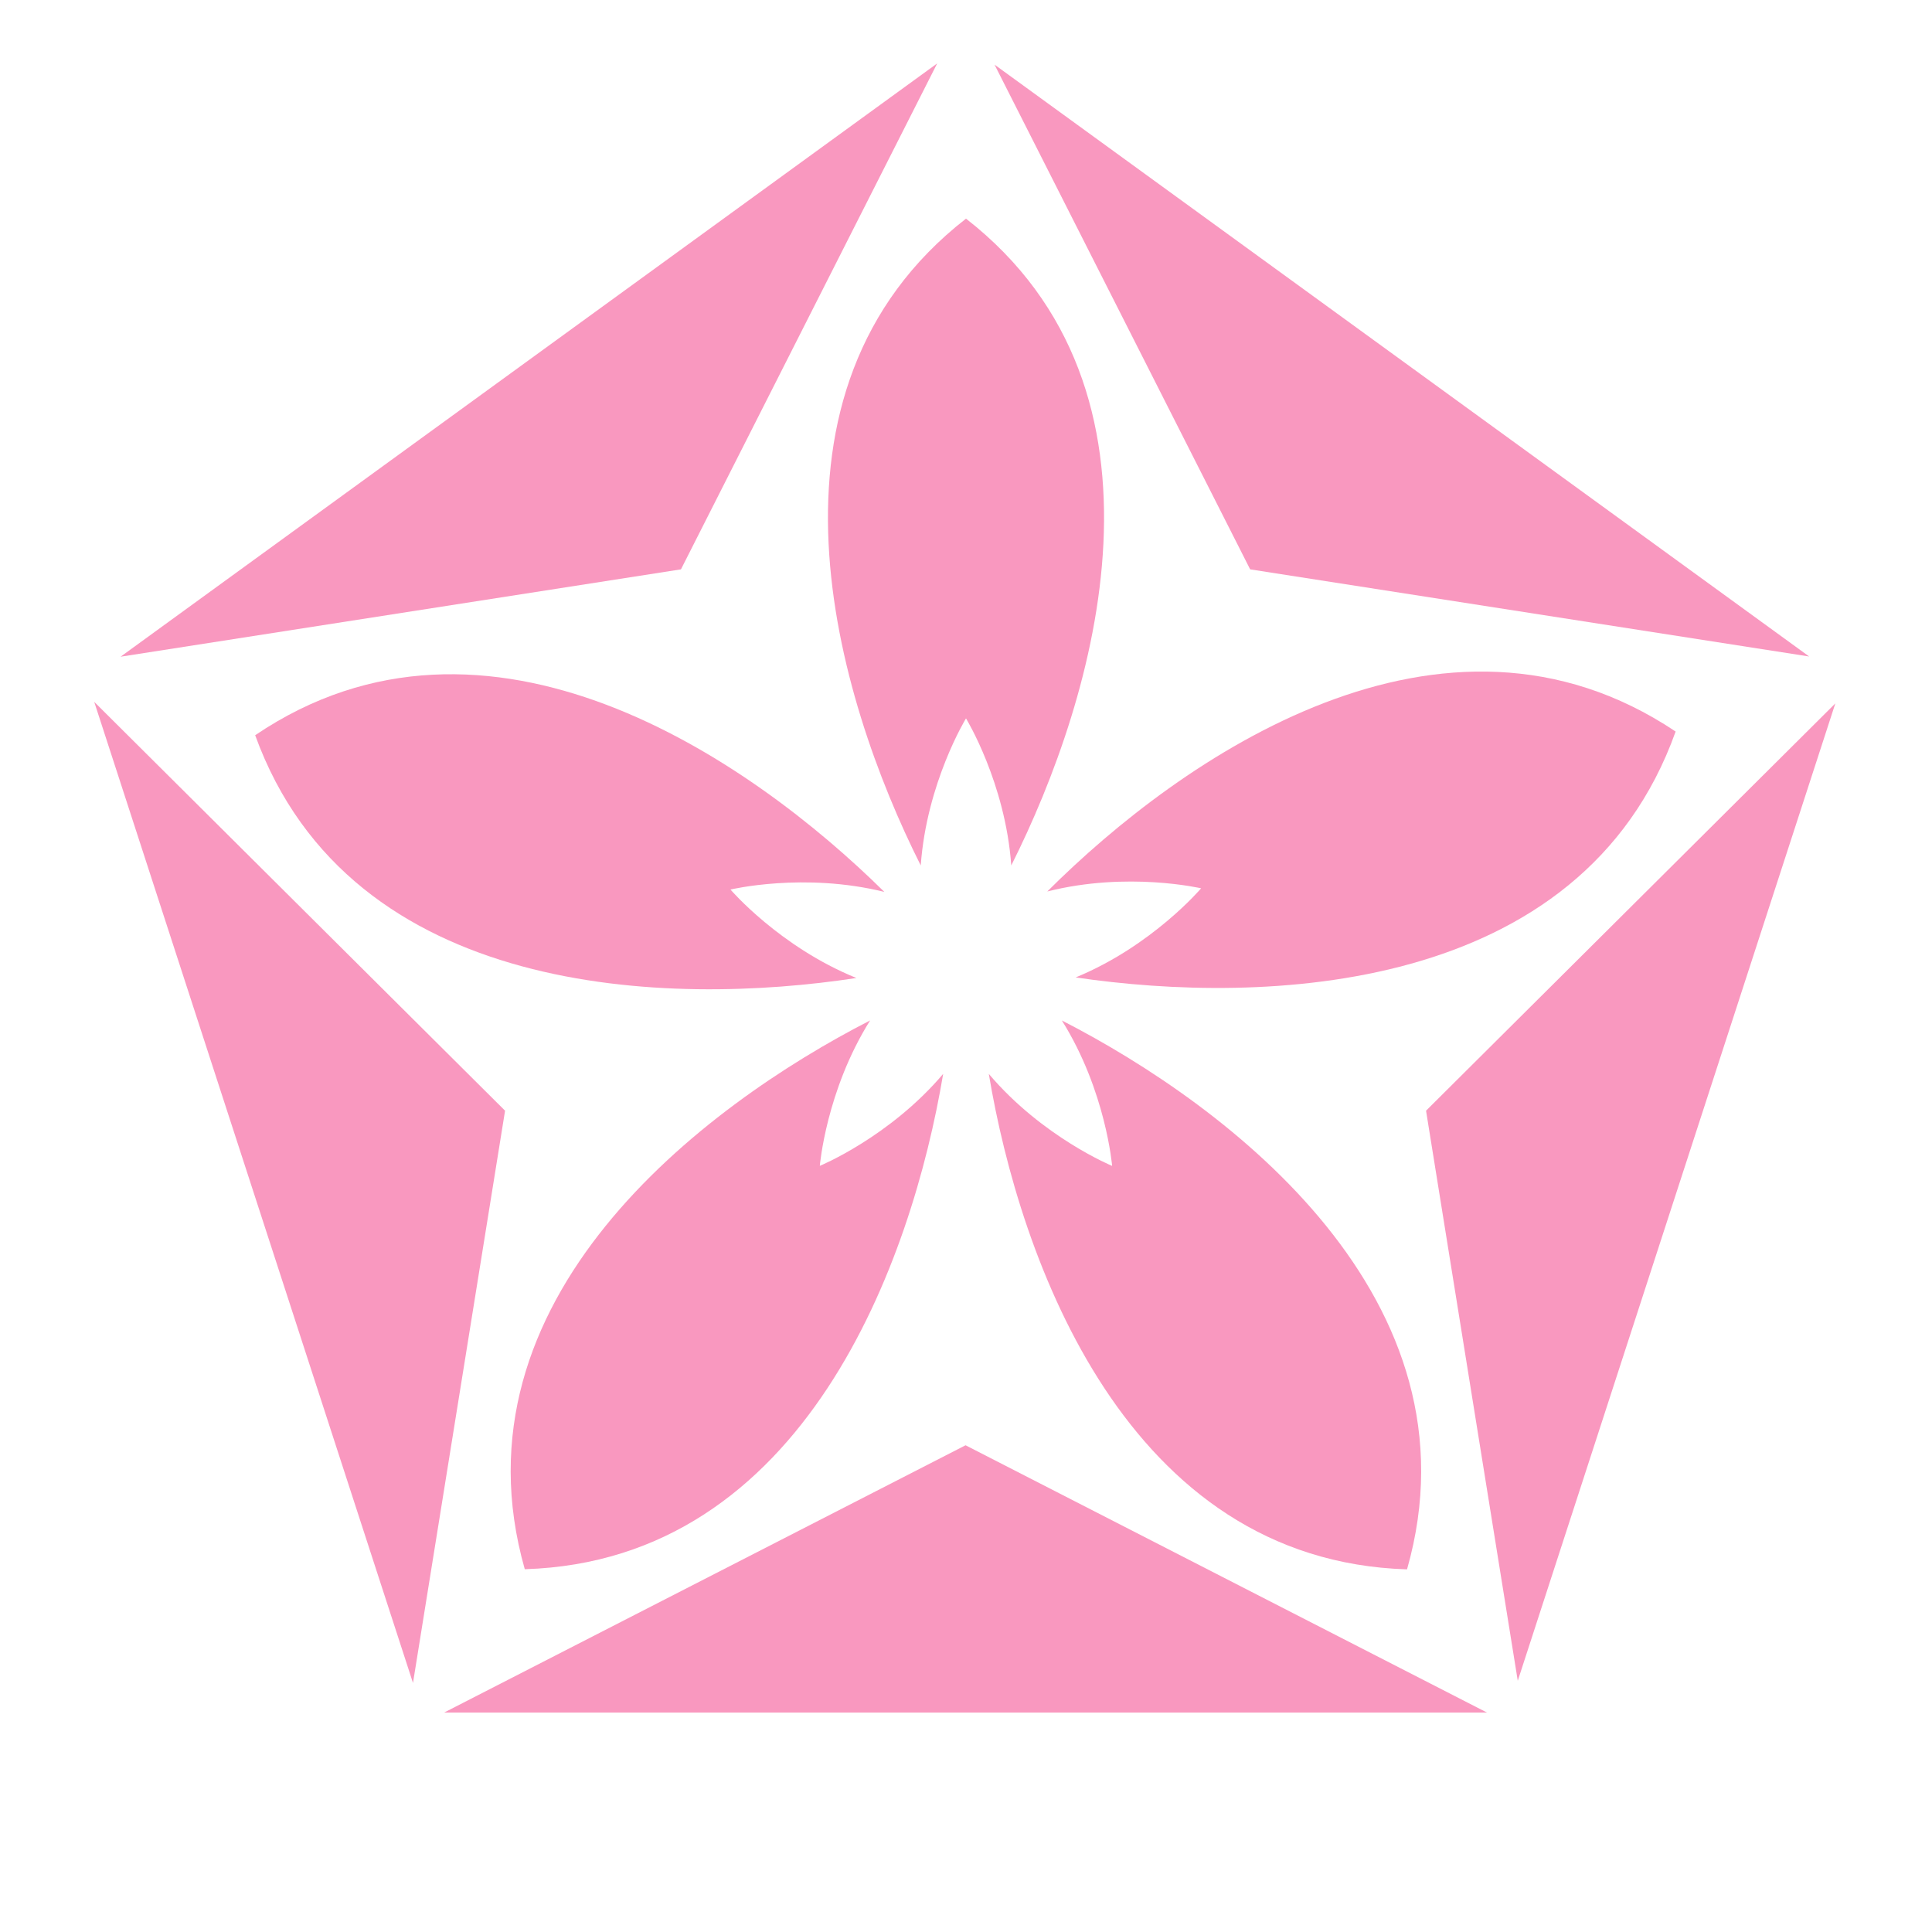
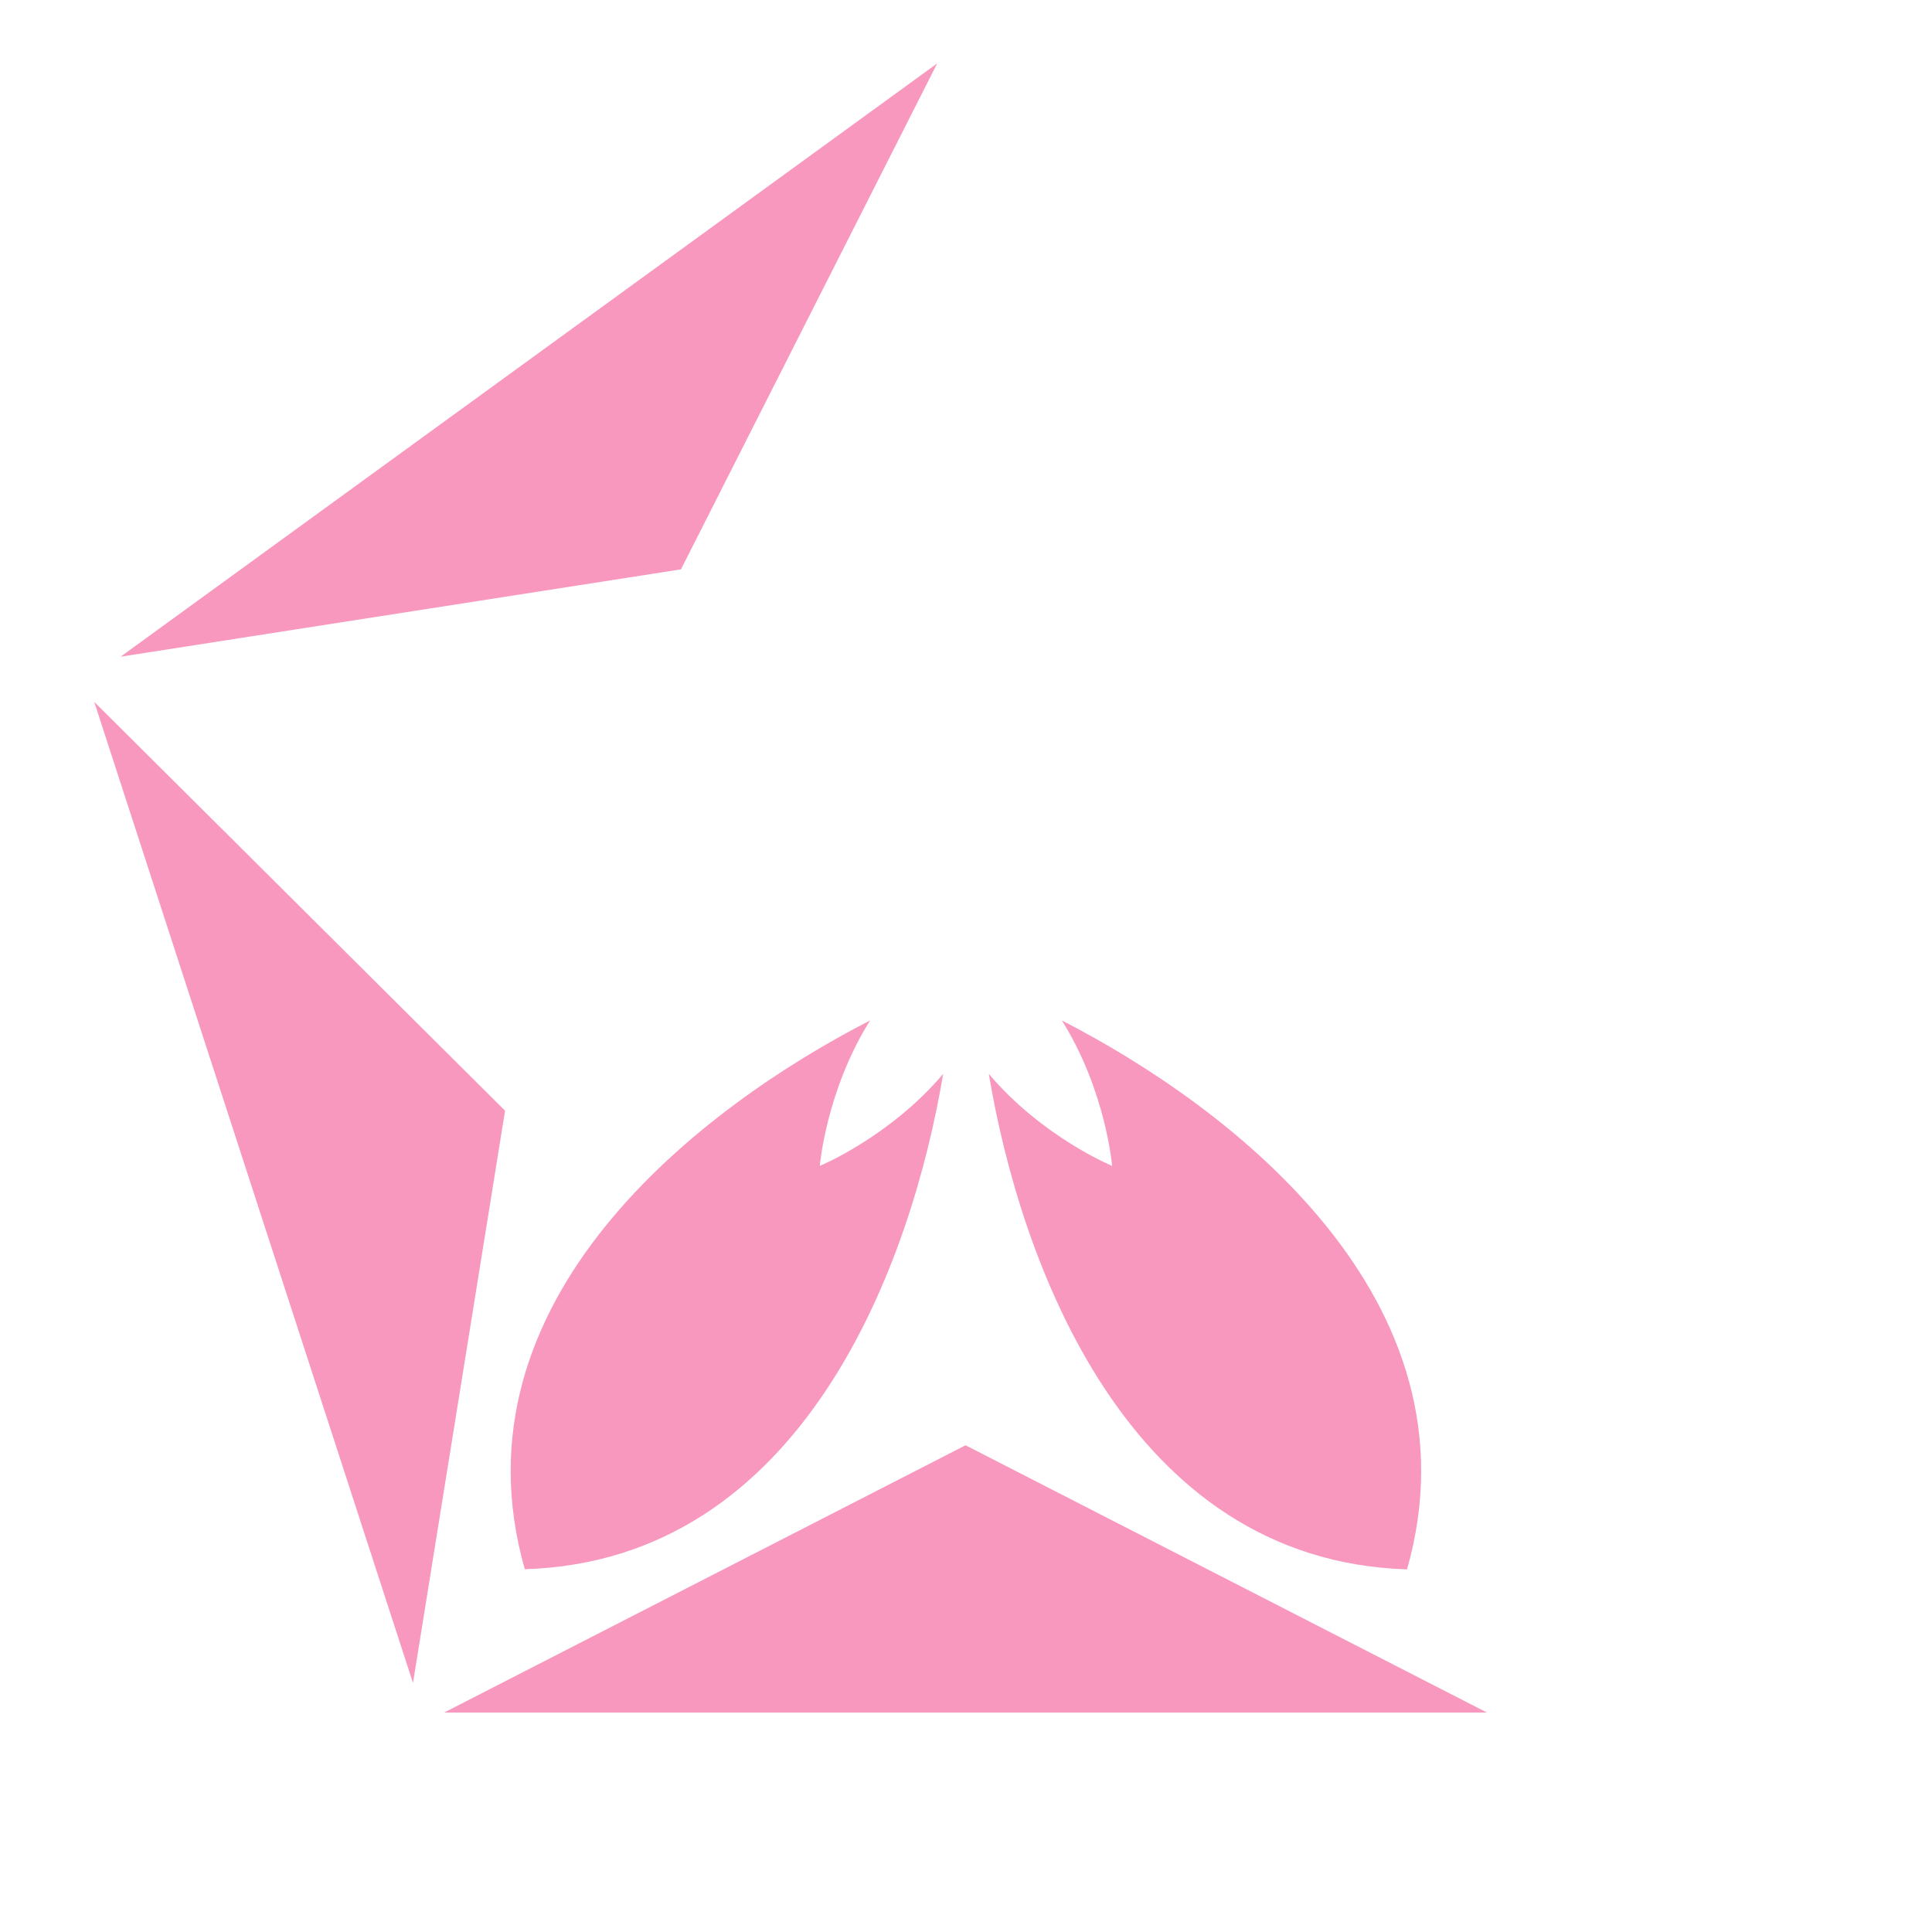
<svg xmlns="http://www.w3.org/2000/svg" viewBox="0 0 528.493 528.493">
  <polygon fill="#f998bf" points="138.158 303.828 25.772 191.99 112.972 460.367 138.158 303.828" />
  <polygon fill="#f998bf" points="256.365 17.348 32.989 179.64 186.273 155.746 256.365 17.348" />
-   <polygon fill="#f998bf" points="272.051 17.678 341.976 155.746 494.893 179.583 272.051 17.678" />
  <polygon fill="#f998bf" points="264.124 395.348 121.481 468.468 406.767 468.468 264.124 395.348" />
-   <polygon fill="#f998bf" points="390.091 303.828 415.181 459.774 502.052 192.413 390.091 303.828" />
-   <path fill="#f998bf" d="M264.247,196.512s10.763,17.599,12.38,40.229c23.19-46.146,48.16-129.75-12.38-176.933-60.54,47.183-35.57,130.787-12.38,176.933,1.617-22.63,12.379-40.229,12.379-40.229Z" />
-   <path fill="#f998bf" d="M328.561,242.996s-13.334,15.741-34.314,24.376c51.092,7.542,138.309,5.021,164.116-67.265-63.794-42.68-135.343,7.259-171.884,43.756,21.995-5.565,42.082-.867,42.082-.867Z" />
  <path fill="#f998bf" d="M304.218,318.93s-19.074-7.857-33.734-25.172c8.51,50.94,37.688,133.17,114.406,135.535,21.031-73.817-48.464-126.576-94.418-150.146,12.049,19.224,13.746,39.783,13.746,39.783Z" />
  <path fill="#f998bf" d="M224.258,318.917s1.703-20.558,13.759-39.779c-45.961,23.555-115.473,76.292-94.465,150.116,76.719-2.341,105.923-84.562,114.449-135.499-14.666,17.311-33.742,25.162-33.742,25.162Z" />
-   <path fill="#f998bf" d="M199.822,243.331s20.062-4.802,42.086.648c-36.73-36.307-108.538-85.872-172.109-42.861,26.183,72.151,113.411,74.217,164.464,66.41-21.025-8.526-34.441-24.197-34.441-24.197Z" />
</svg>